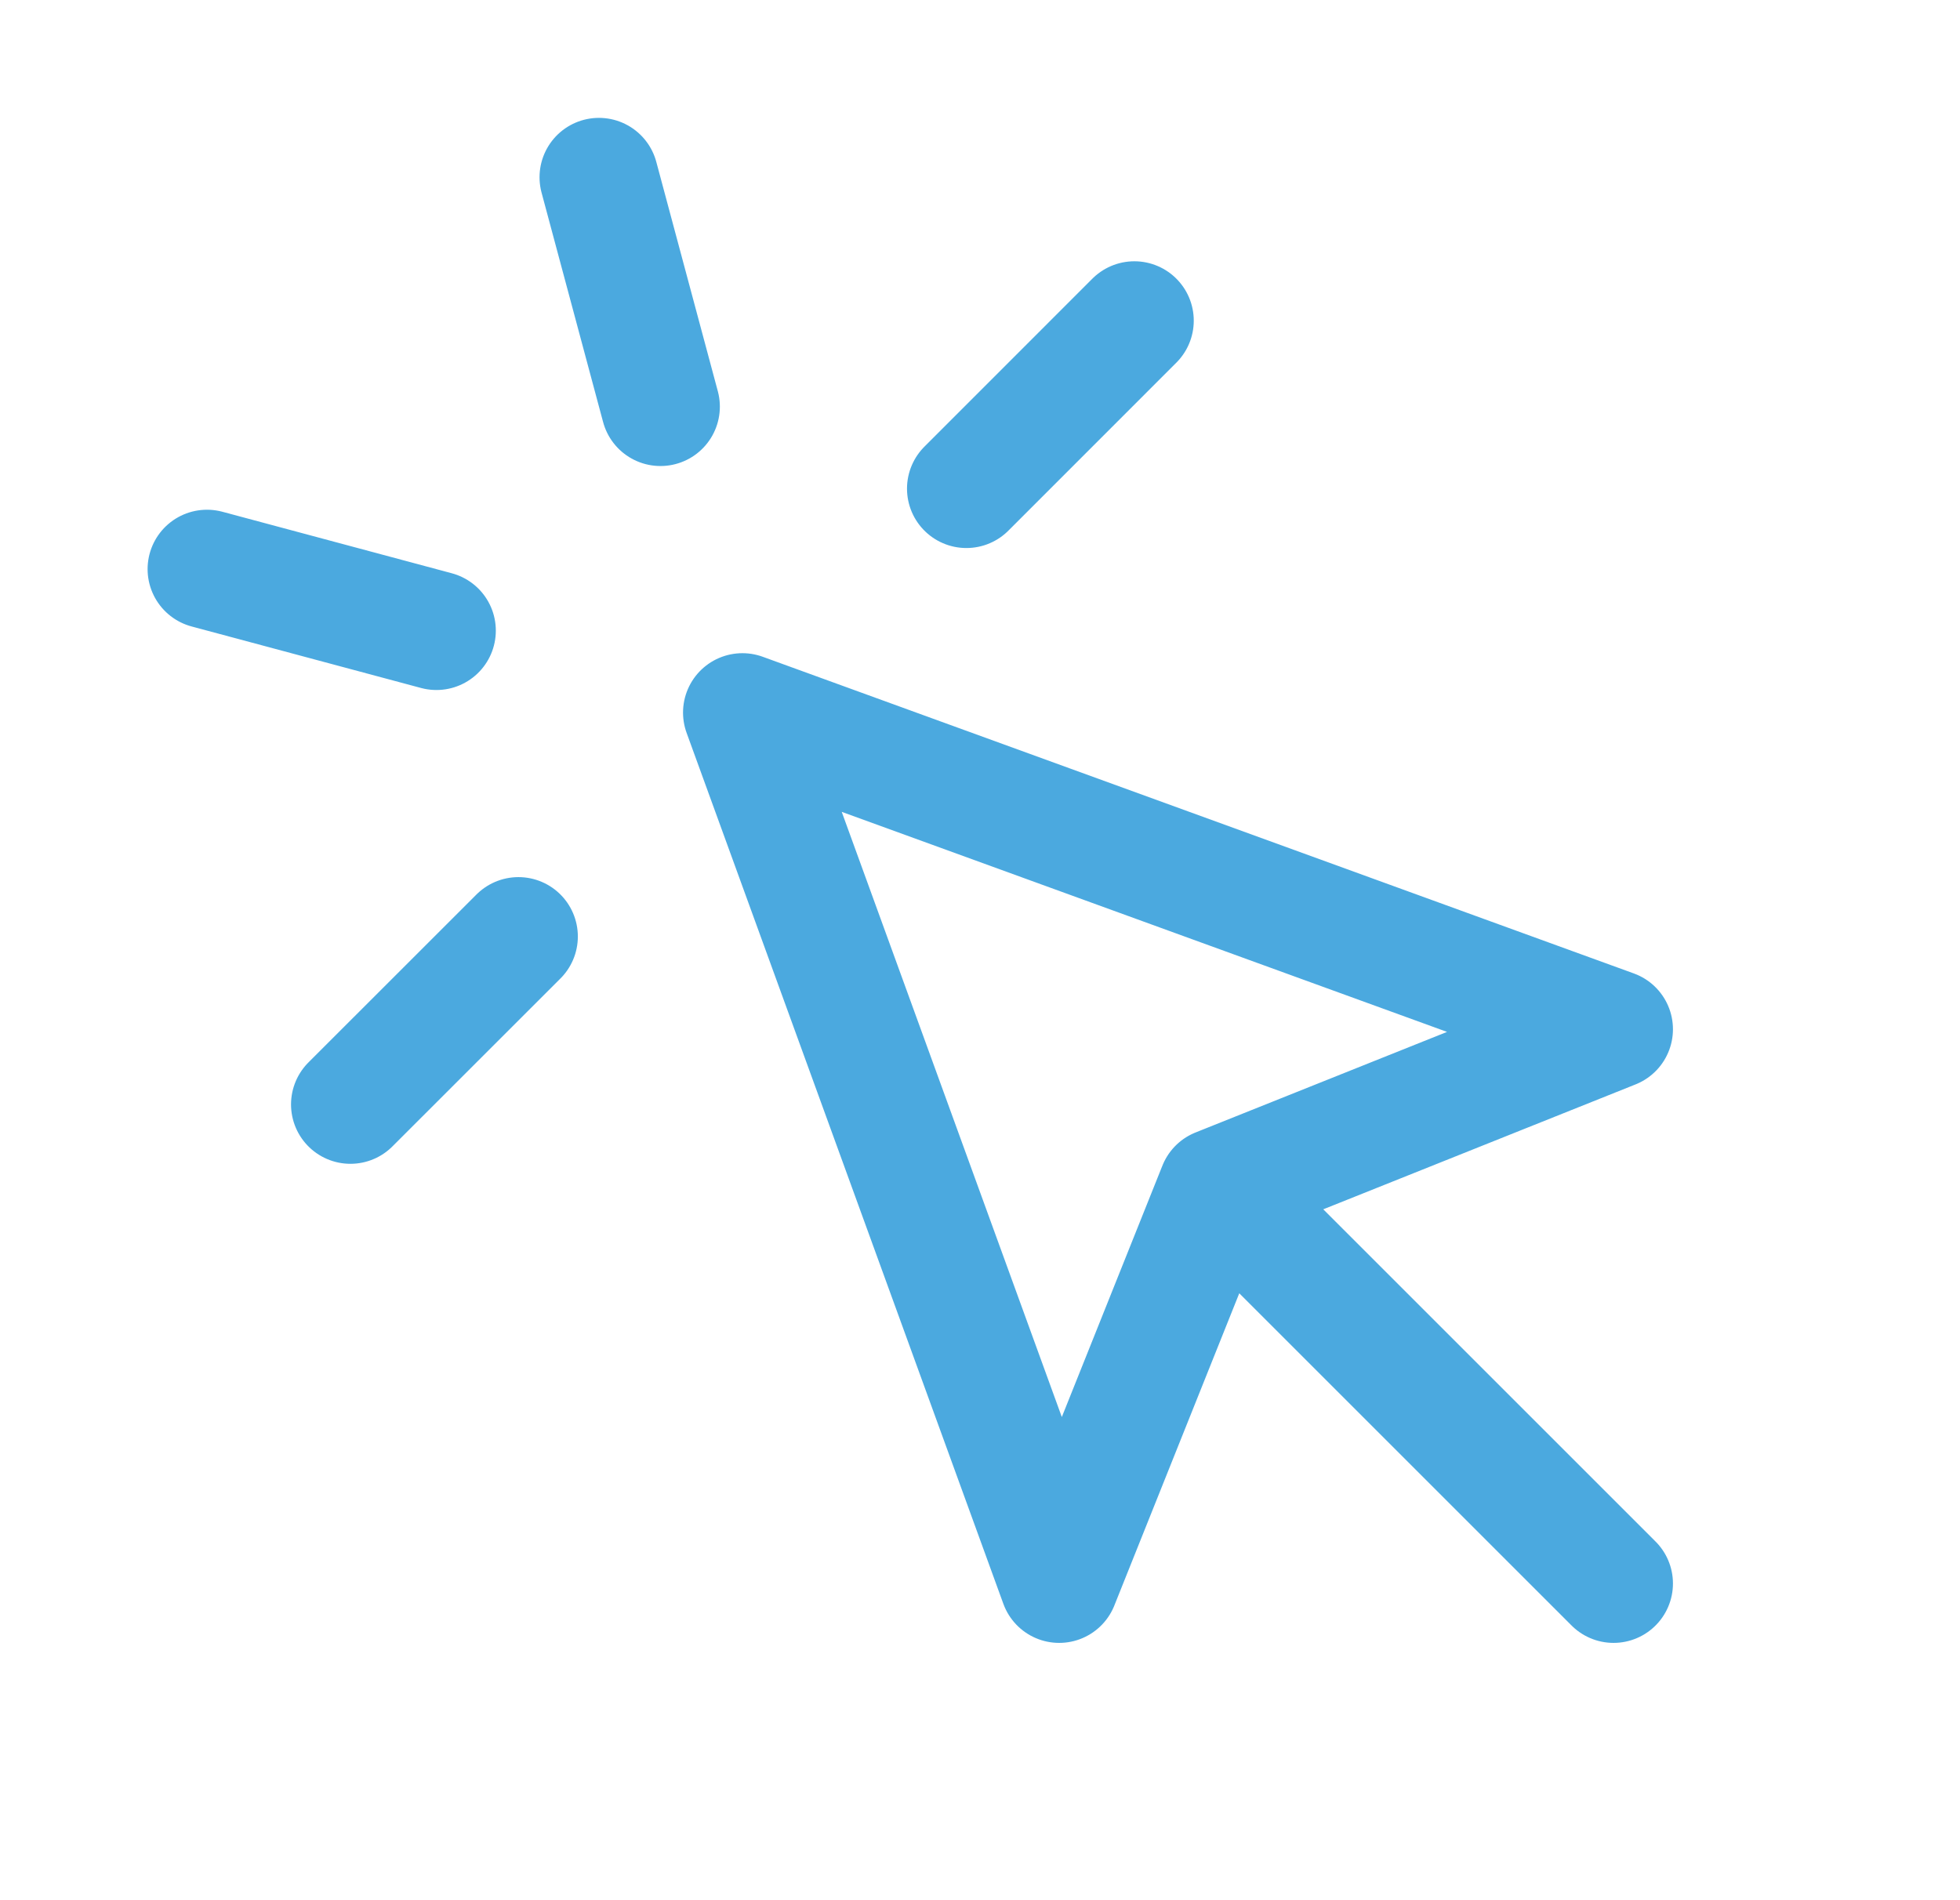
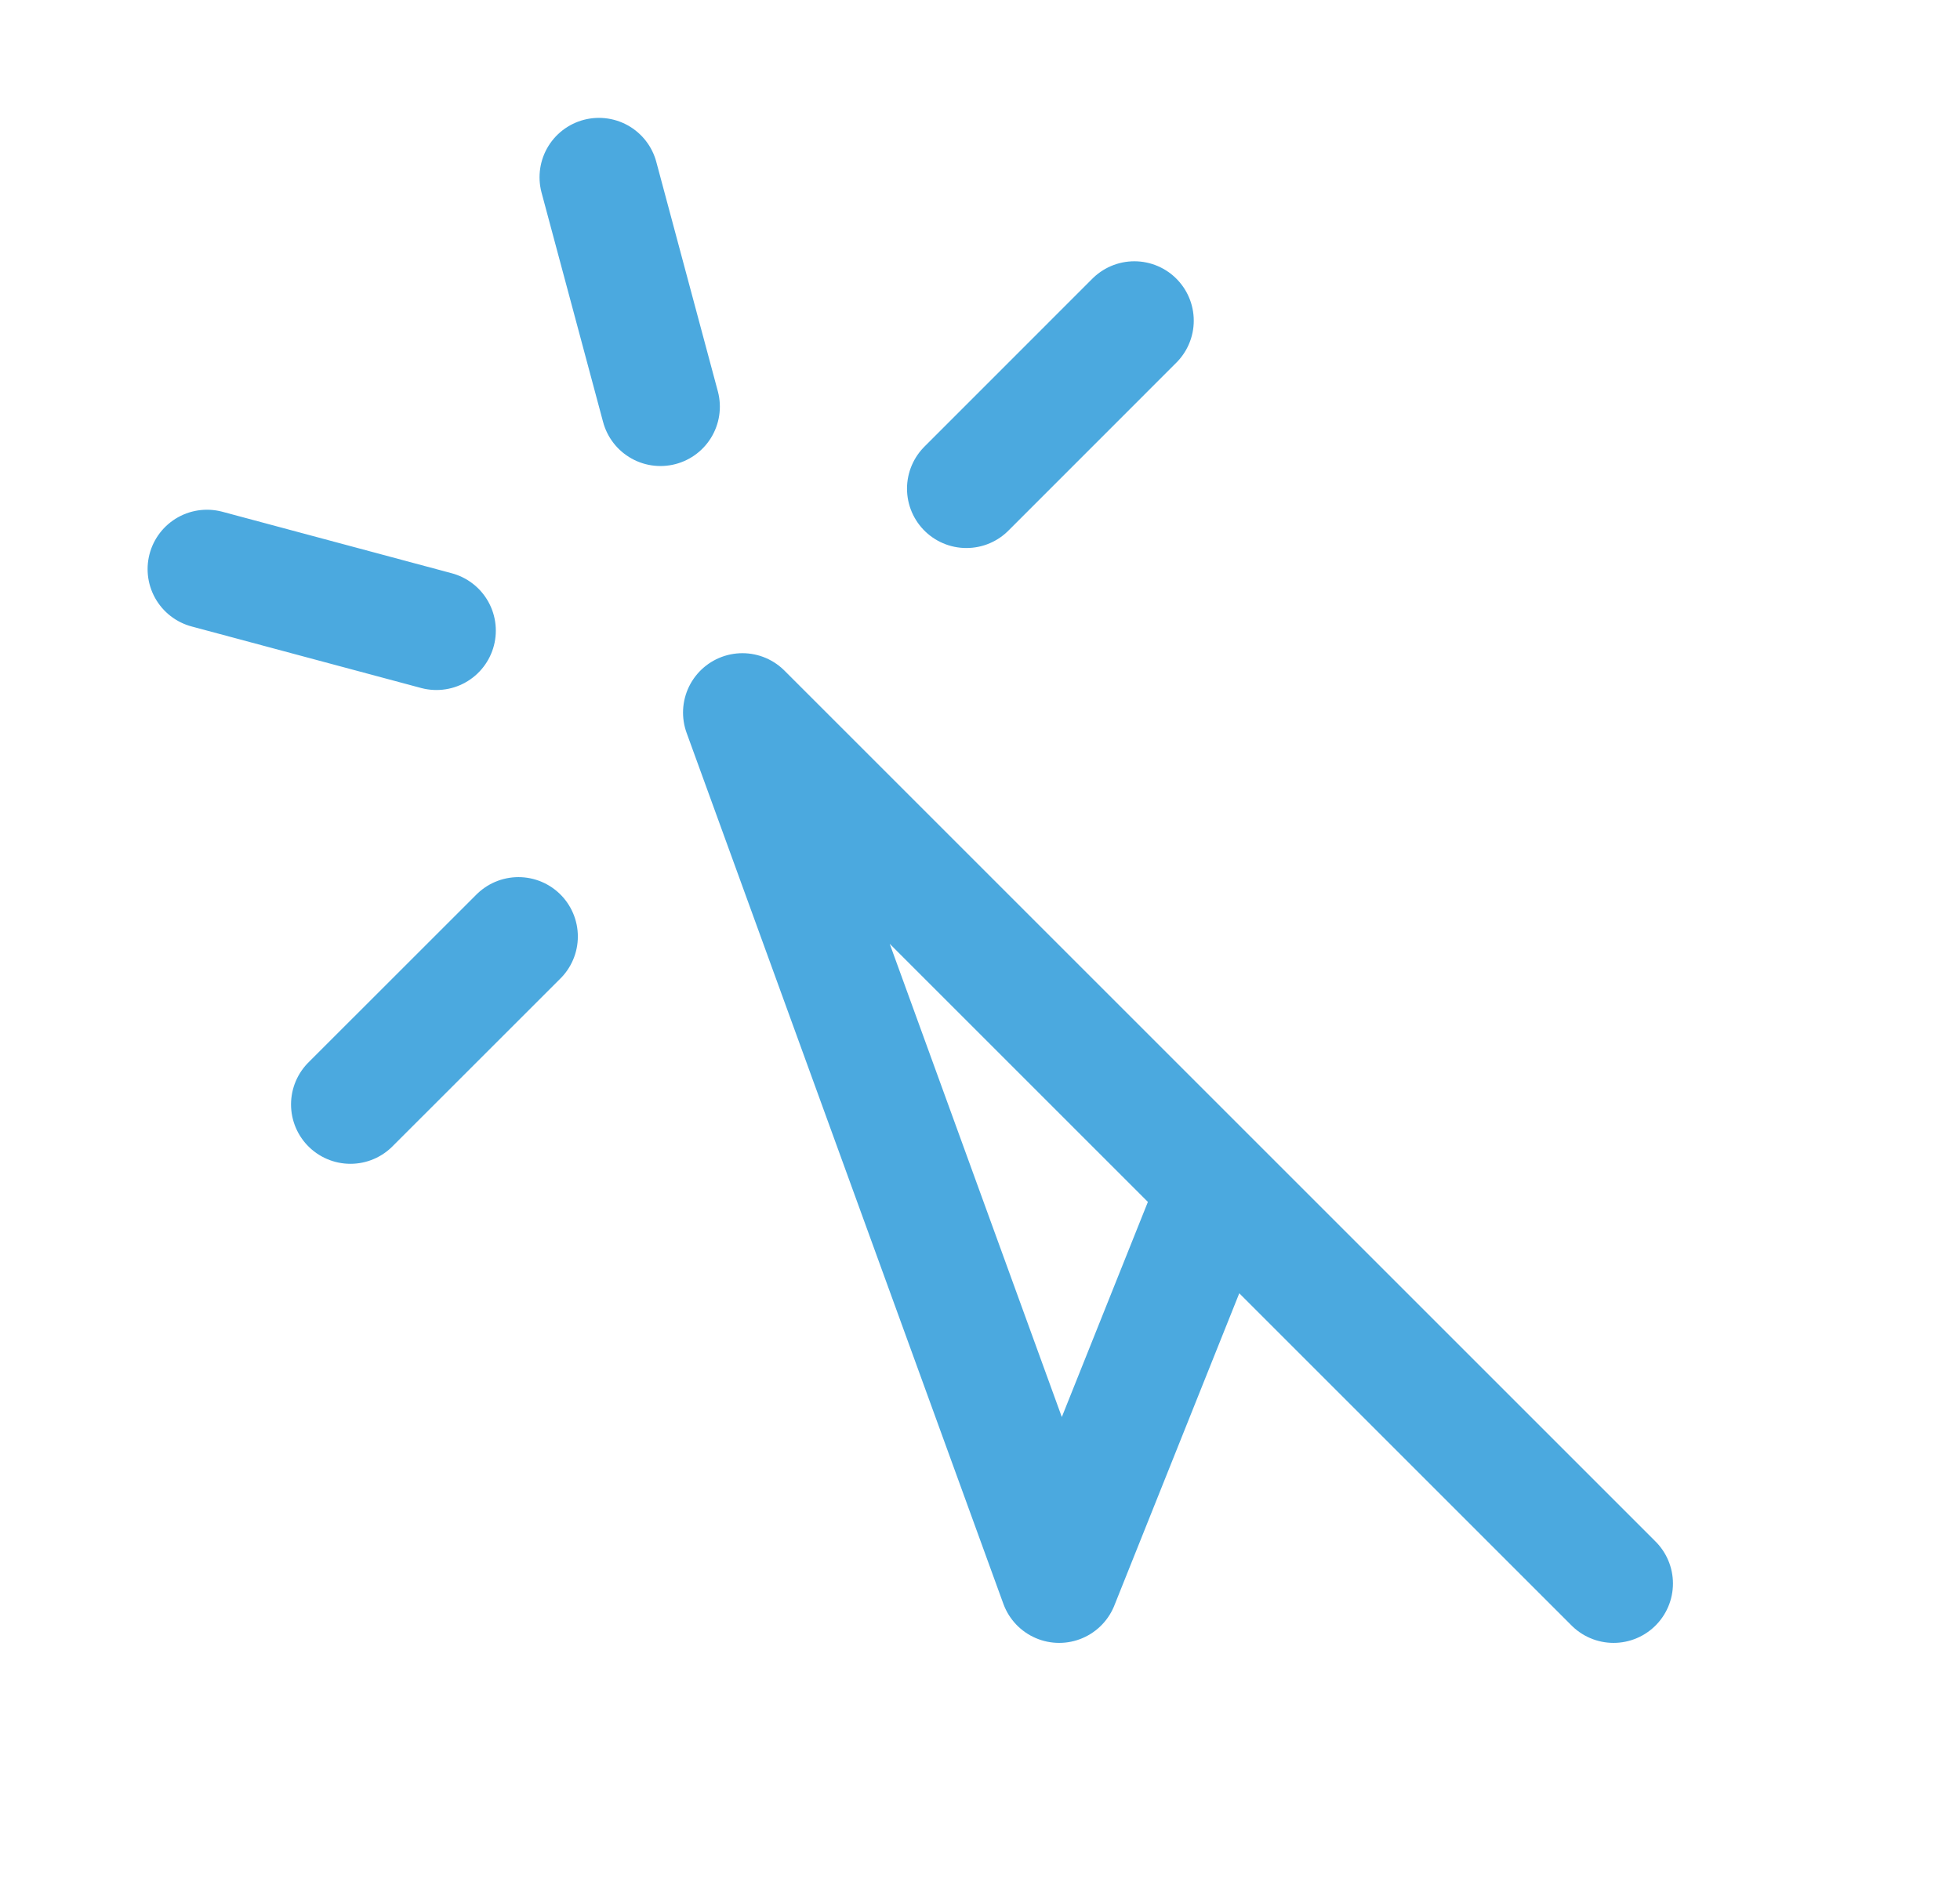
<svg xmlns="http://www.w3.org/2000/svg" width="33" height="32" viewBox="0 0 33 32" fill="none">
-   <path d="M20.5 20L17.833 26.667L12.5 12L27.167 17.333L20.5 20ZM20.5 20L27.167 26.667M10.084 2.985L11.12 6.848M7.348 10.62L3.485 9.584M19.099 5.4L16.271 8.229M8.729 15.771L5.9 18.599" stroke="#4BA9DF" stroke-width="2" stroke-linecap="round" stroke-linejoin="round" />
+   <path d="M20.5 20L17.833 26.667L12.5 12L20.5 20ZM20.5 20L27.167 26.667M10.084 2.985L11.12 6.848M7.348 10.62L3.485 9.584M19.099 5.4L16.271 8.229M8.729 15.771L5.9 18.599" stroke="#4BA9DF" stroke-width="2" stroke-linecap="round" stroke-linejoin="round" />
</svg>